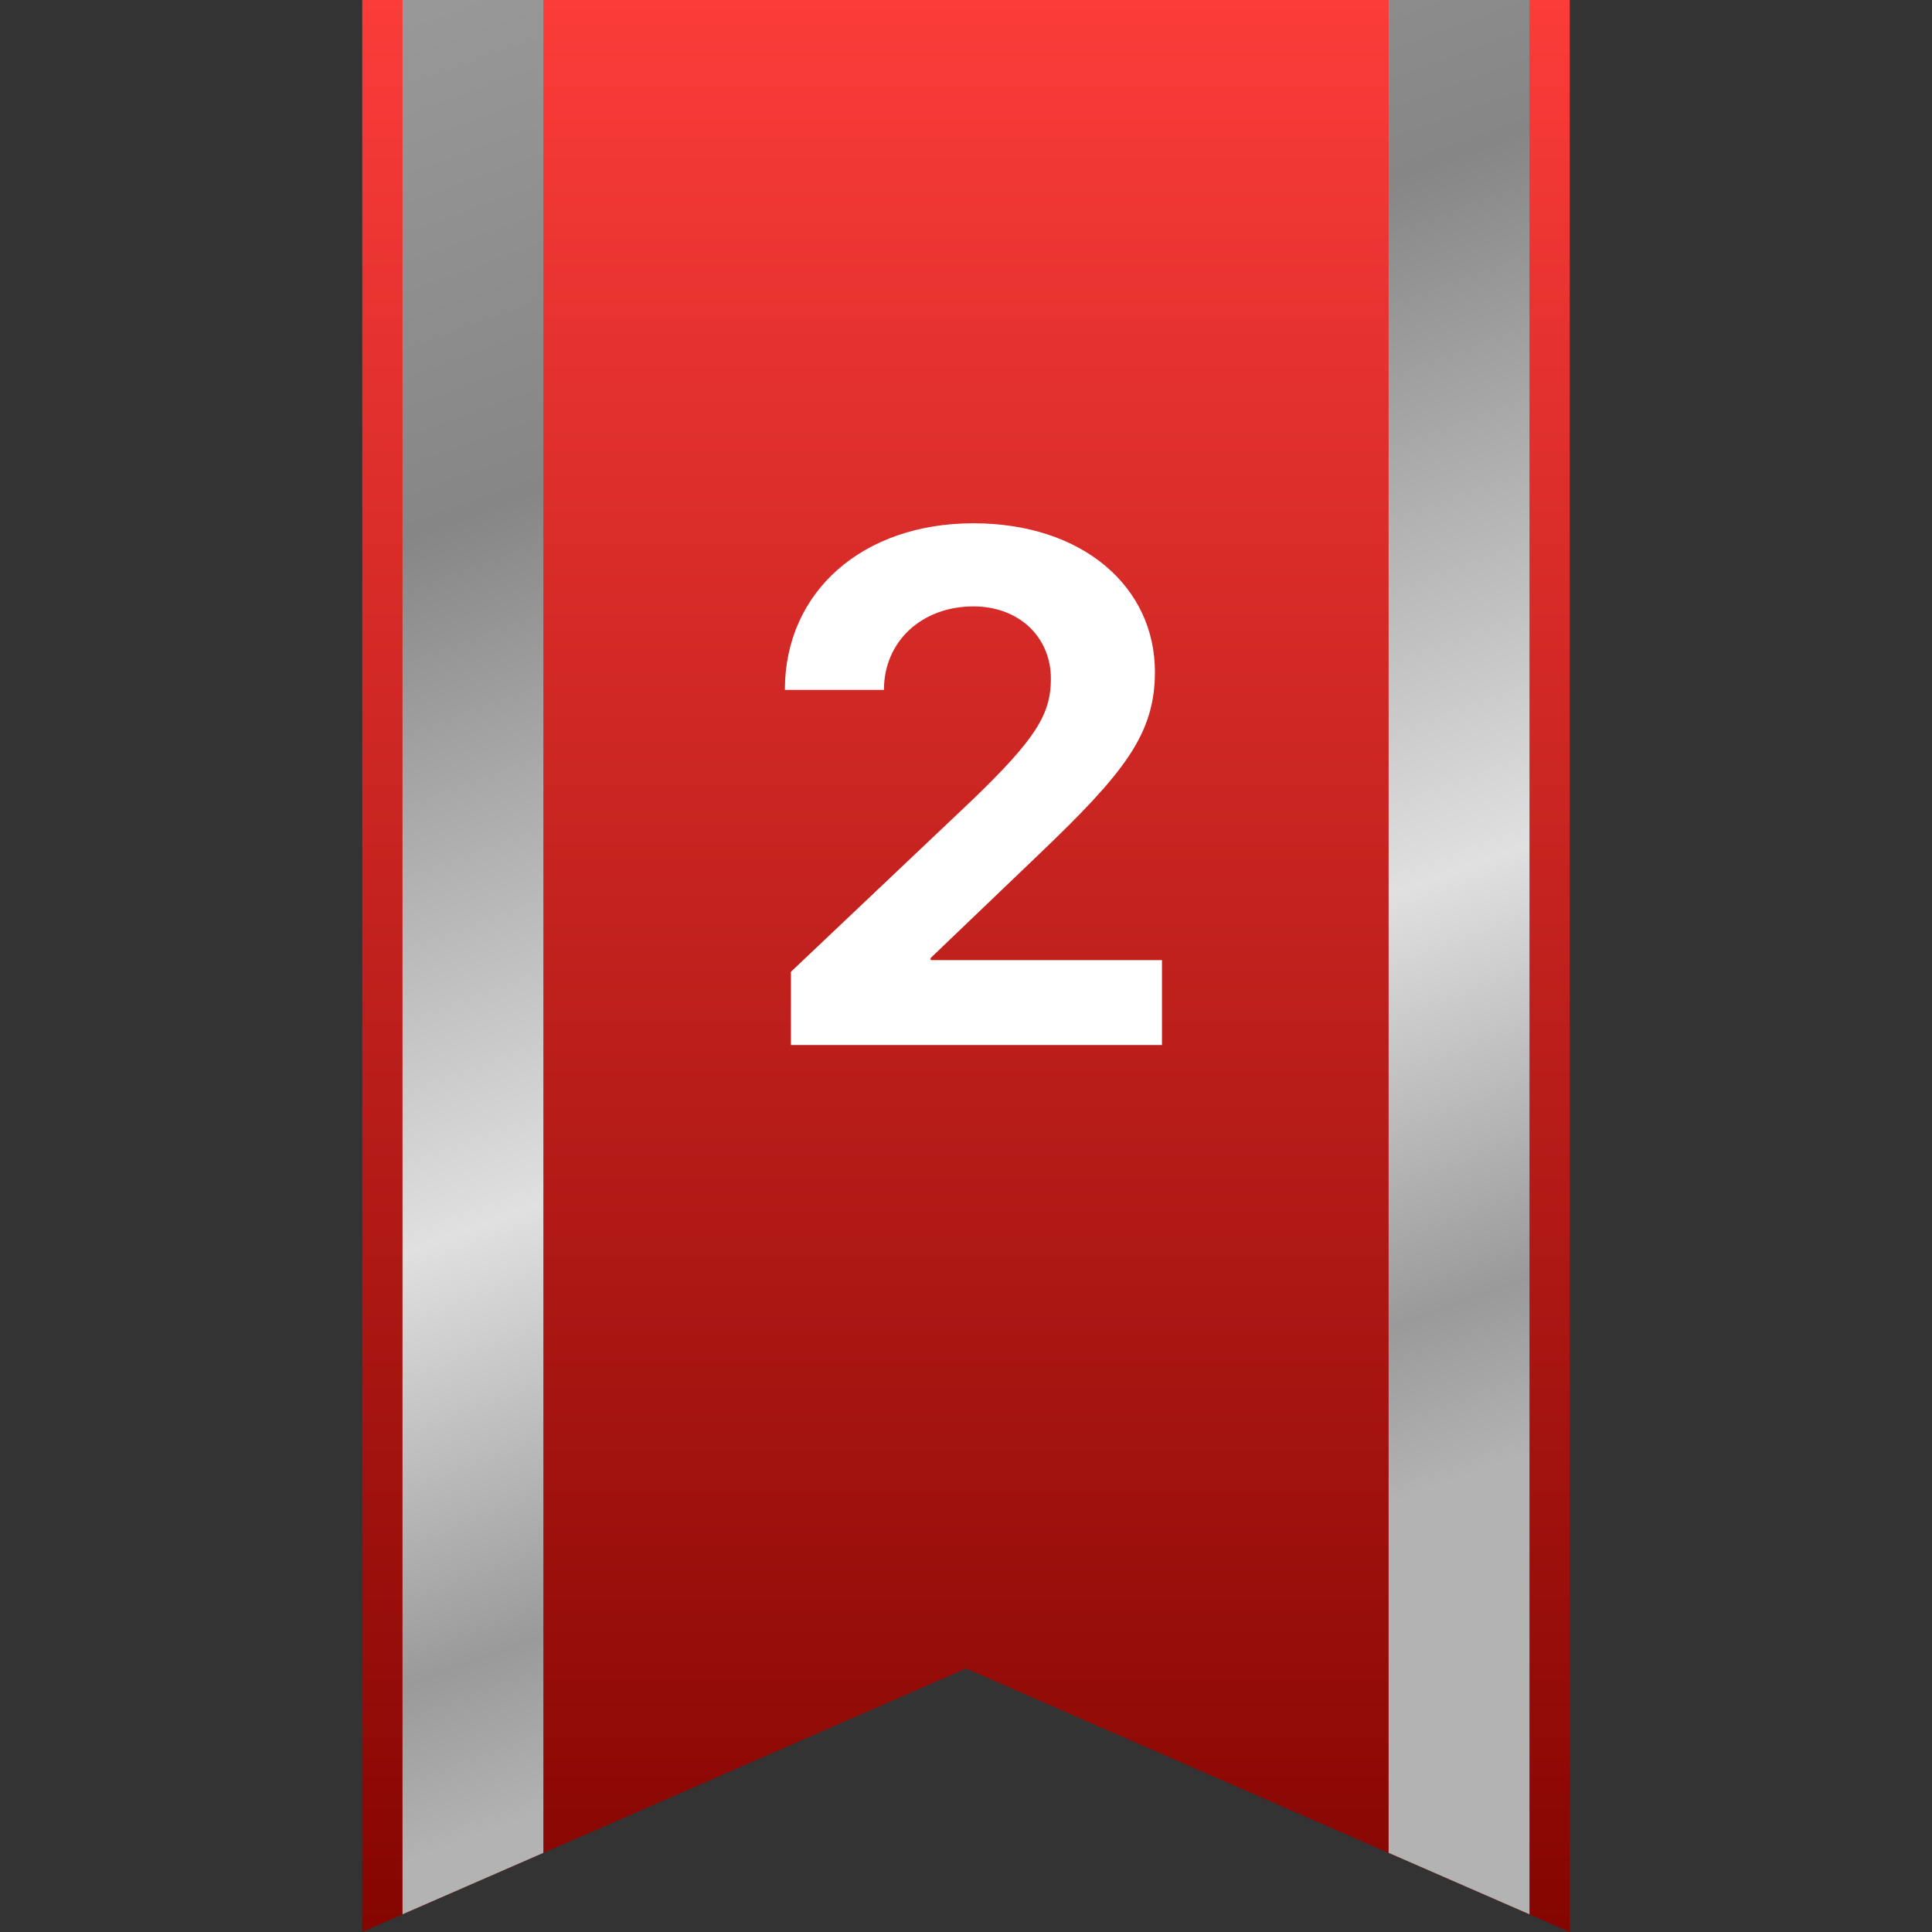
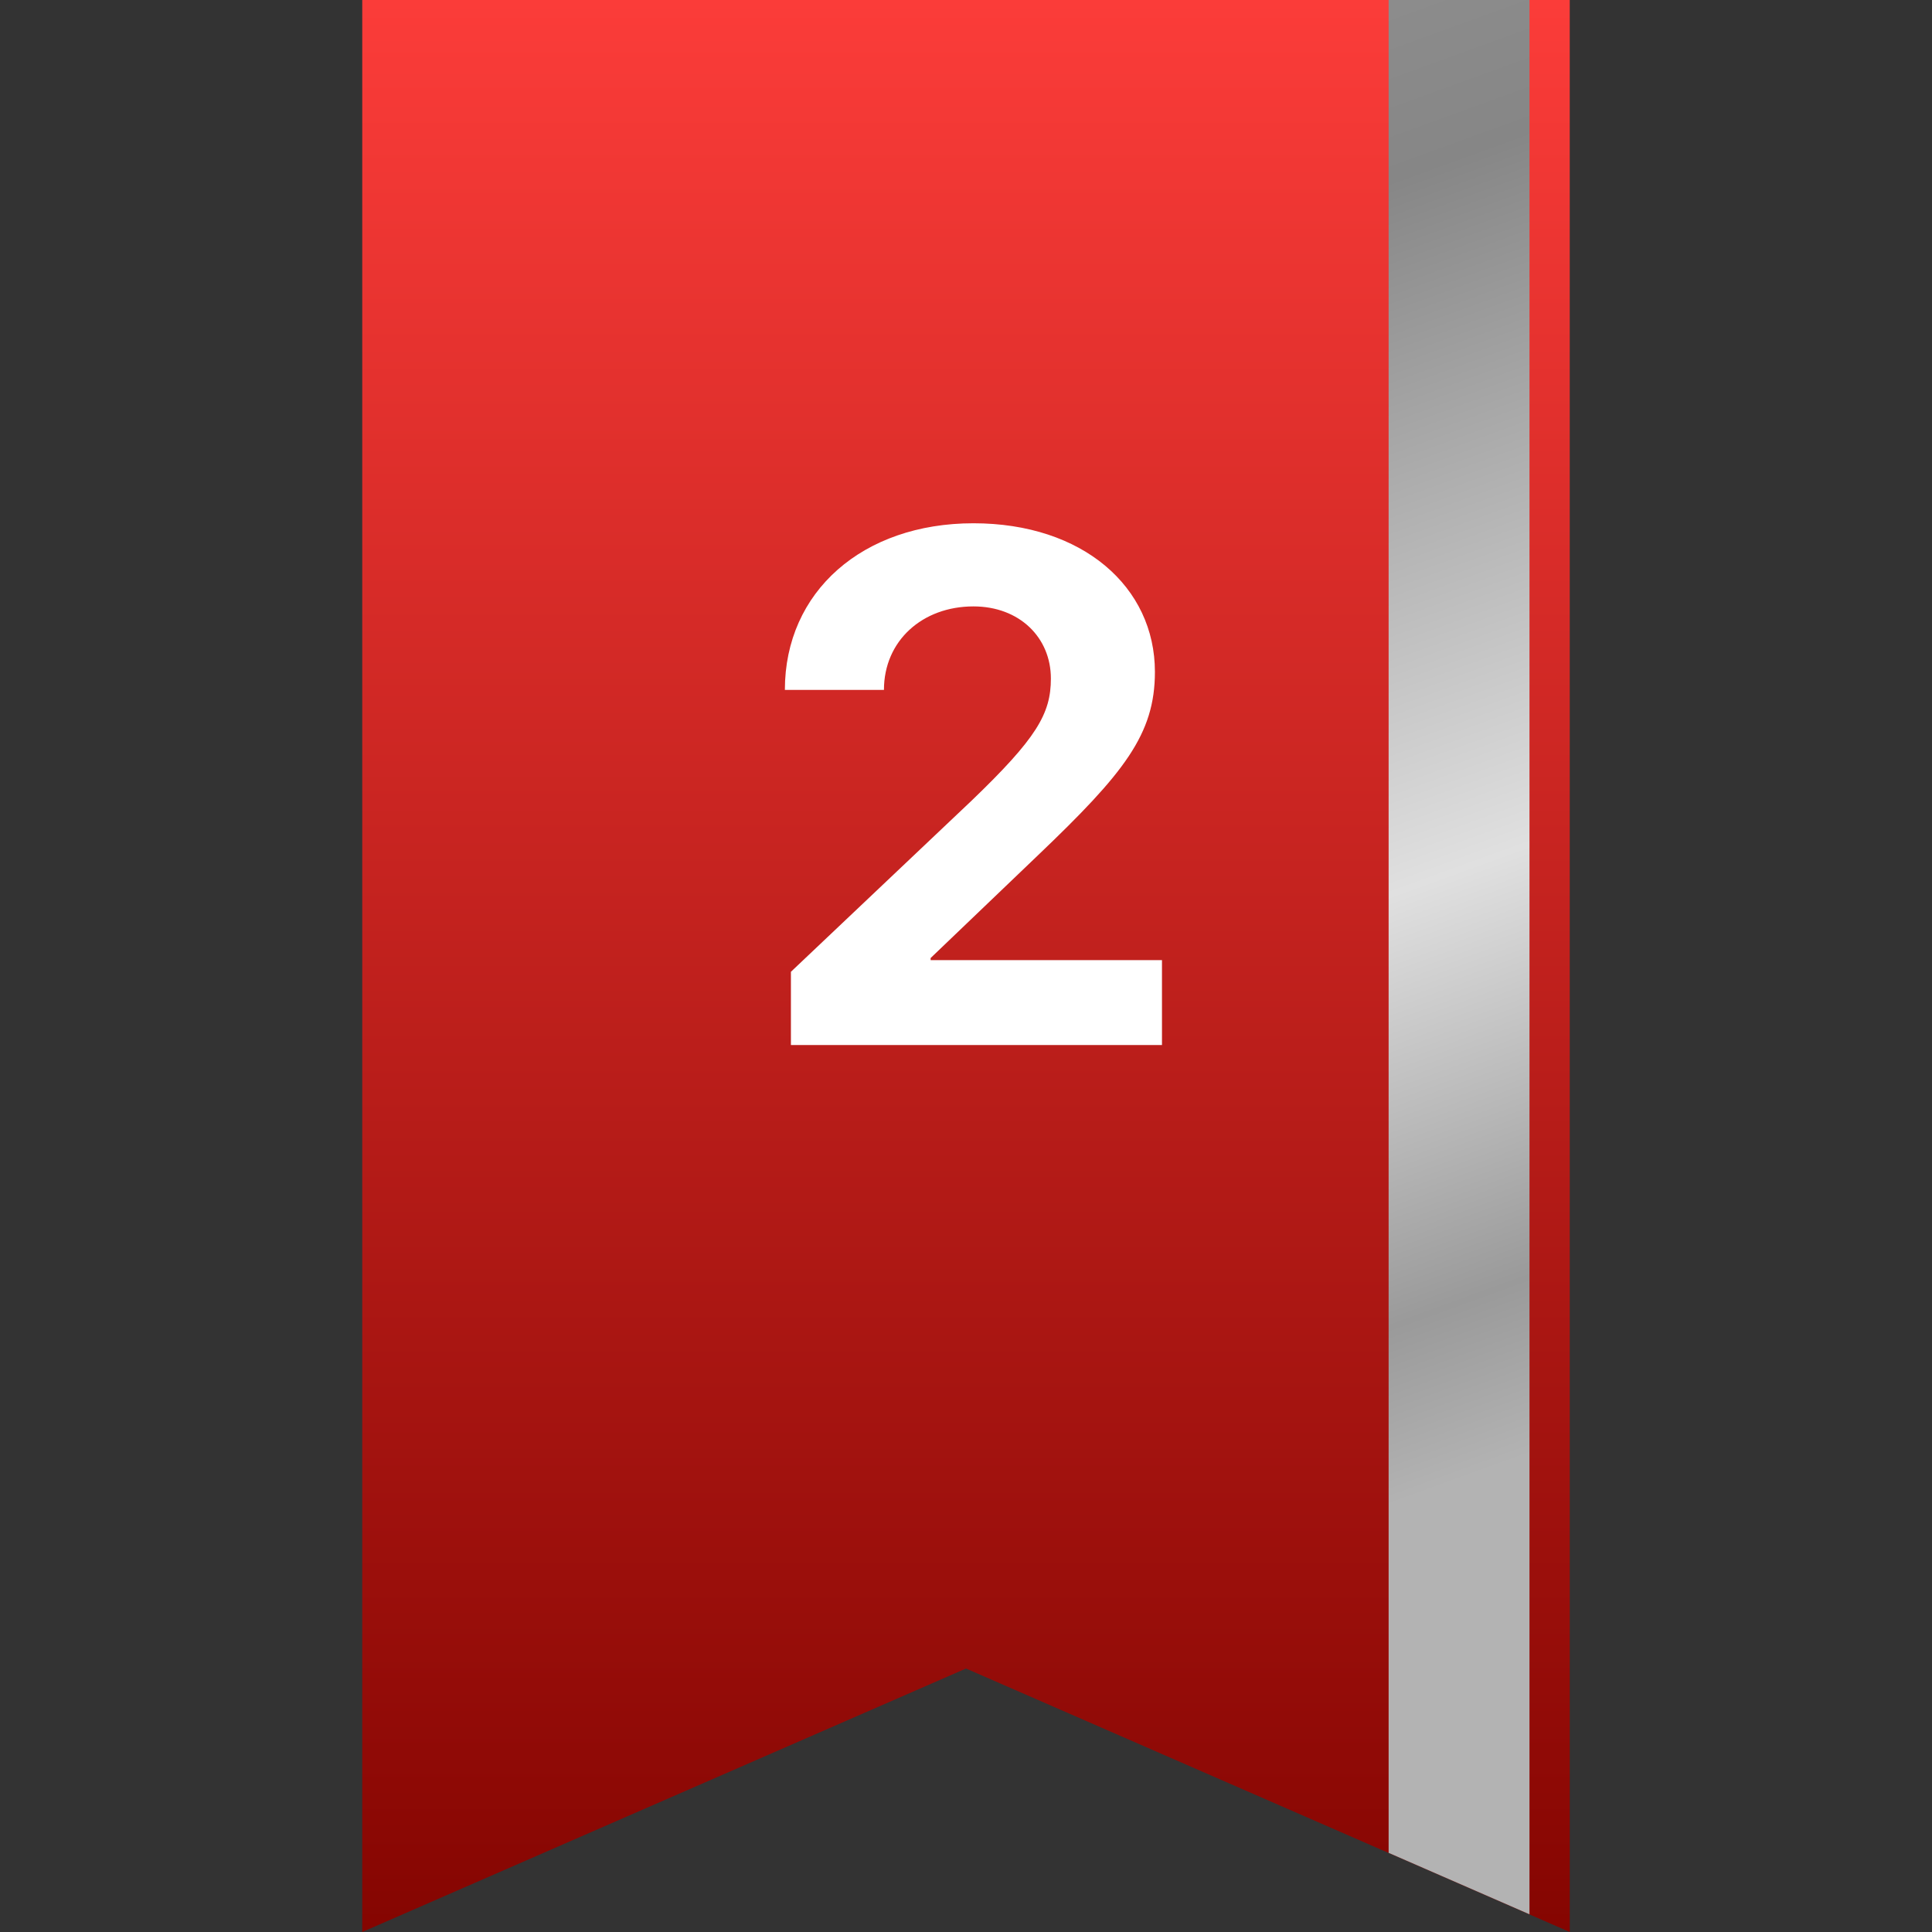
<svg xmlns="http://www.w3.org/2000/svg" width="32" height="32" viewBox="0 0 32 32" fill="none">
  <rect x="0" y="0" width="32" height="32" fill="#333333" stroke="none" />
  <path fill-rule="evenodd" clip-rule="evenodd" d="M6 0V32L16 27.636L26 32V0H6Z" fill="url(#paint0_linear_5460_361576)" />
-   <path d="M6.667 31.707V0H9V30.689L6.667 31.707Z" fill="url(#paint1_linear_5460_361576)" />
  <path d="M23 30.689L25.333 31.707V0H23V30.689Z" fill="url(#paint2_linear_5460_361576)" />
  <path d="M13 11.427H14.641C14.641 10.612 15.279 10.044 16.123 10.044C16.885 10.044 17.406 10.559 17.406 11.239C17.406 11.825 17.166 12.229 16.094 13.26L13.1 16.096V17.309H19.246V15.903H15.414V15.868L17.189 14.169C18.619 12.803 19.129 12.165 19.129 11.128C19.129 9.721 17.934 8.667 16.123 8.667C14.289 8.667 13 9.798 13 11.427Z" fill="white" />
  <defs>
    <linearGradient id="paint0_linear_5460_361576" x1="16" y1="0" x2="16" y2="32" gradientUnits="userSpaceOnUse">
      <stop stop-color="#FB3C39" />
      <stop offset="1" stop-color="#850501" />
    </linearGradient>
    <linearGradient id="paint1_linear_5460_361576" x1="6" y1="3.54484e-08" x2="16" y2="27.5" gradientUnits="userSpaceOnUse">
      <stop stop-color="#999999" />
      <stop offset="0.295" stop-color="#868686" />
      <stop offset="0.675" stop-color="#E0E0E0" />
      <stop offset="0.905" stop-color="#9A9A9A" />
      <stop offset="1" stop-color="#B3B3B3" />
    </linearGradient>
    <linearGradient id="paint2_linear_5460_361576" x1="6" y1="3.54484e-08" x2="16" y2="27.5" gradientUnits="userSpaceOnUse">
      <stop stop-color="#999999" />
      <stop offset="0.295" stop-color="#868686" />
      <stop offset="0.675" stop-color="#E0E0E0" />
      <stop offset="0.905" stop-color="#9A9A9A" />
      <stop offset="1" stop-color="#B3B3B3" />
    </linearGradient>
  </defs>
</svg>